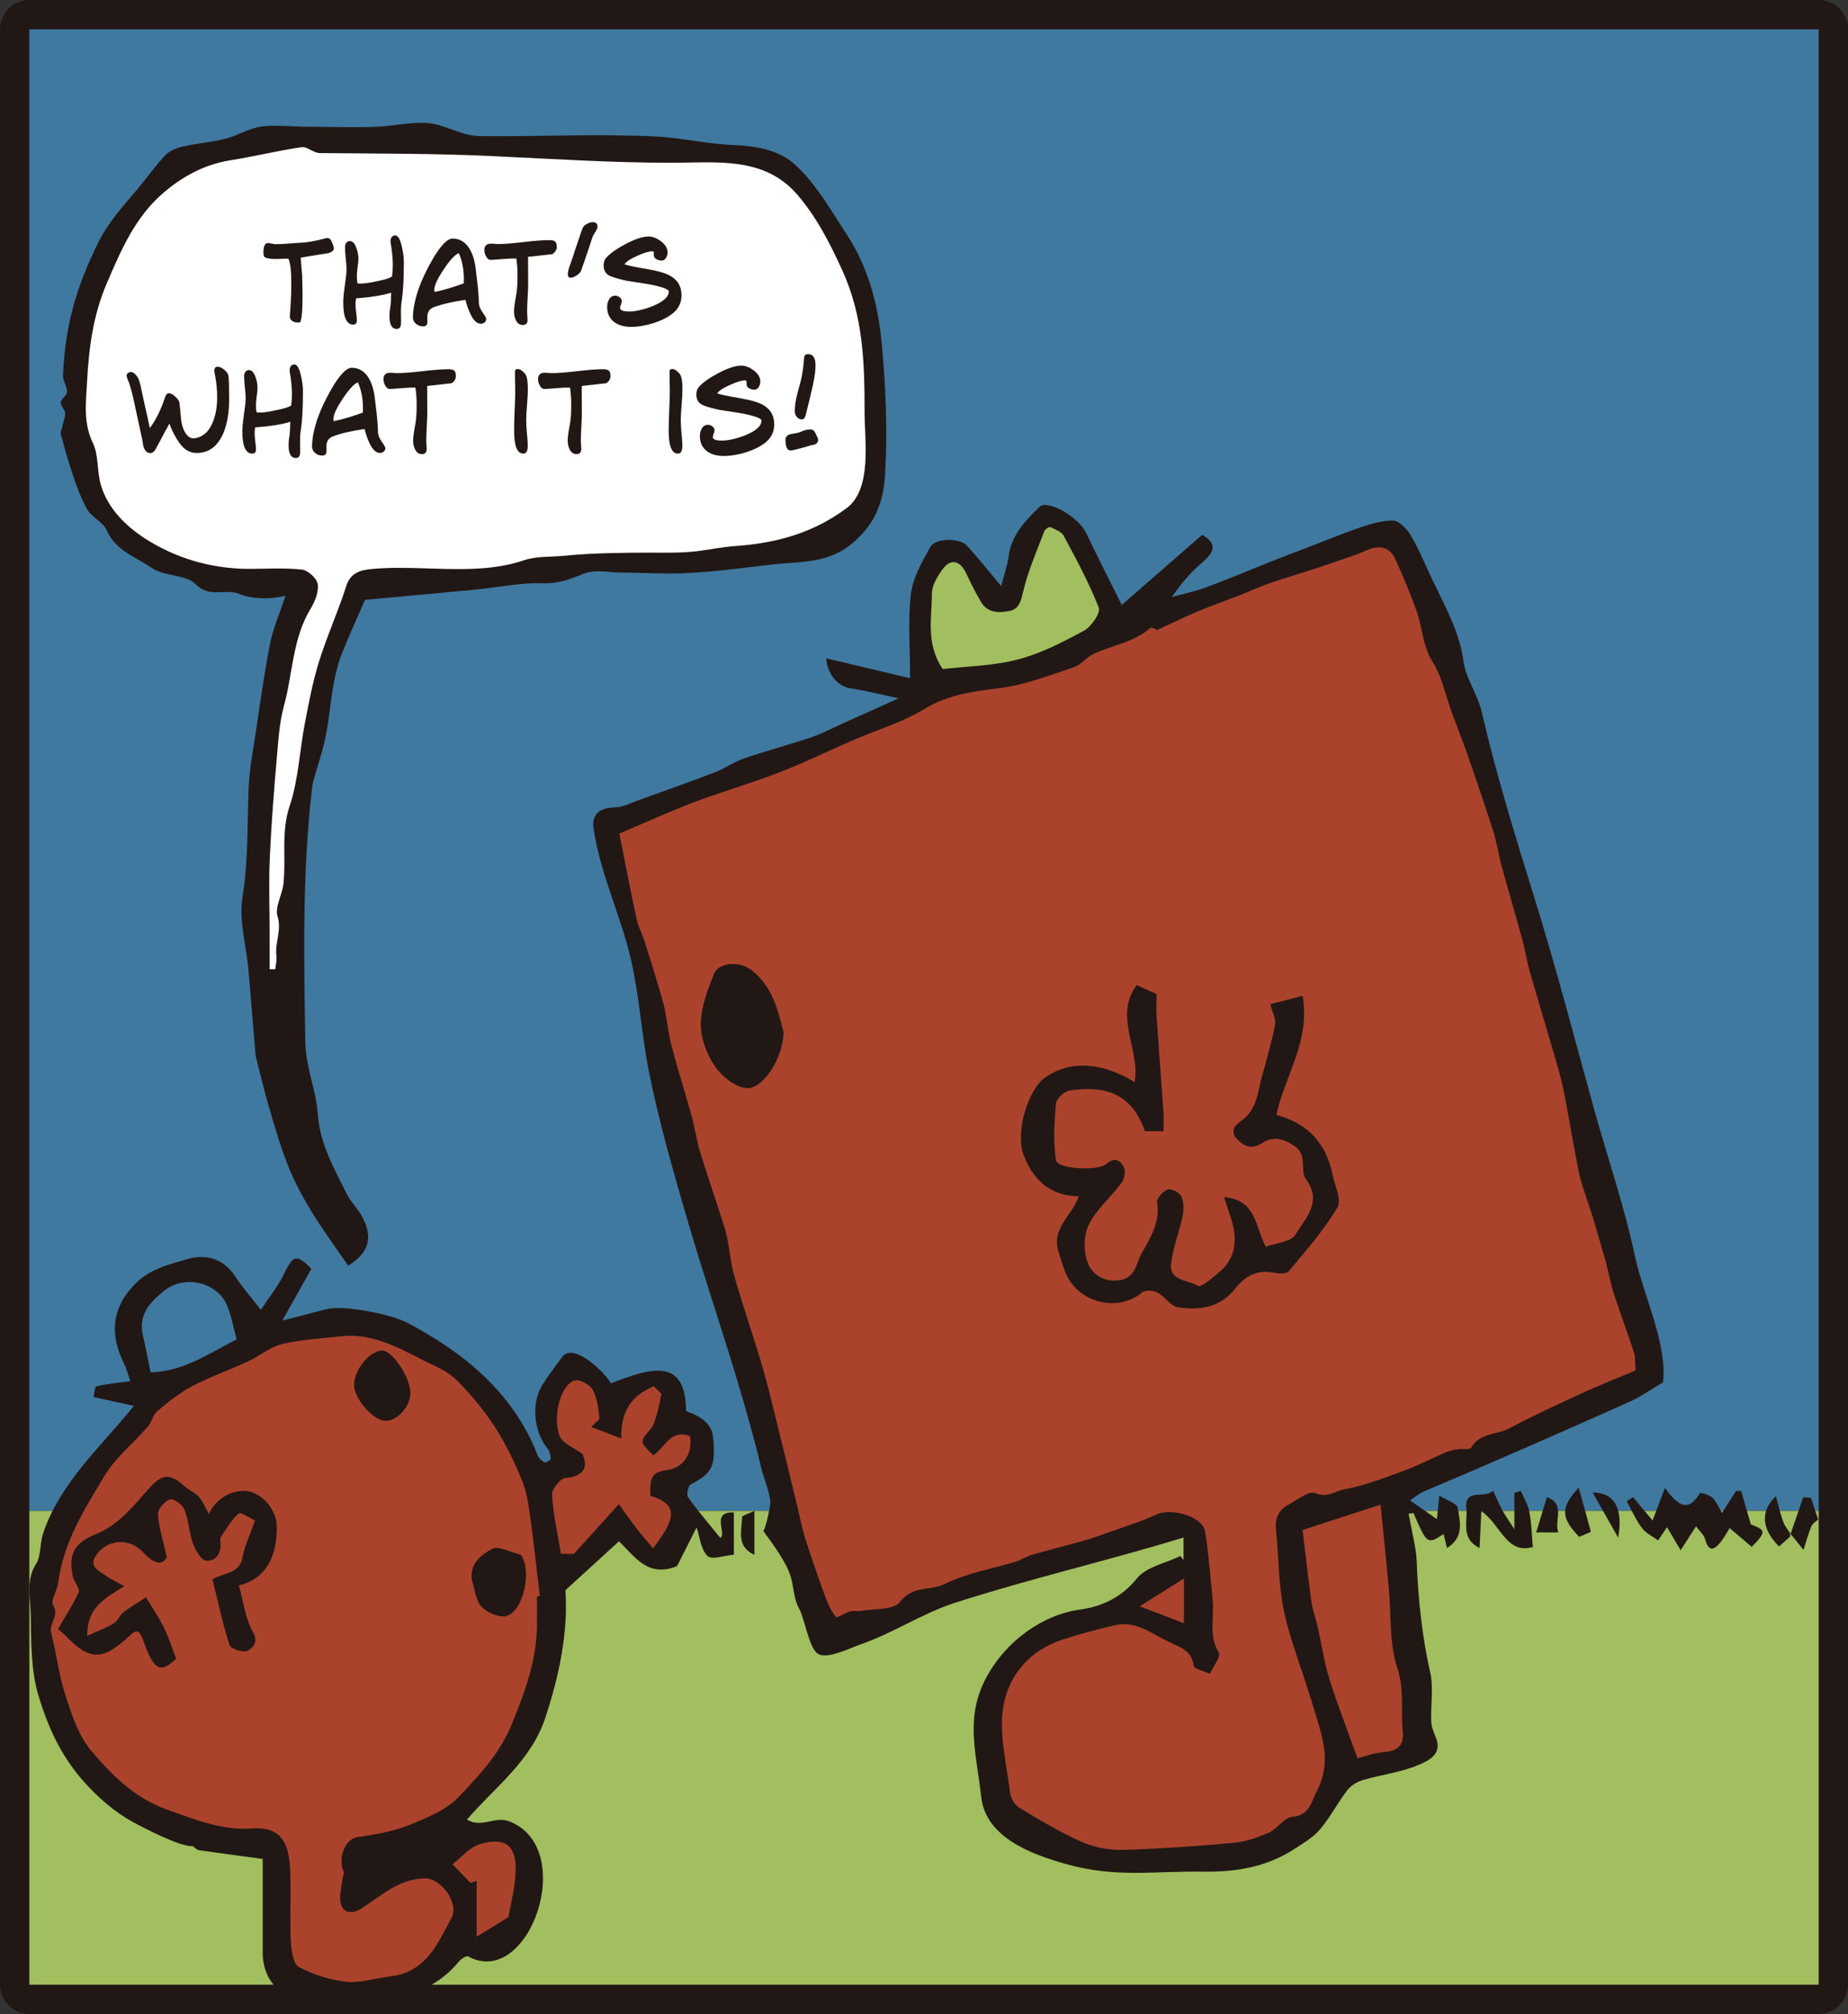
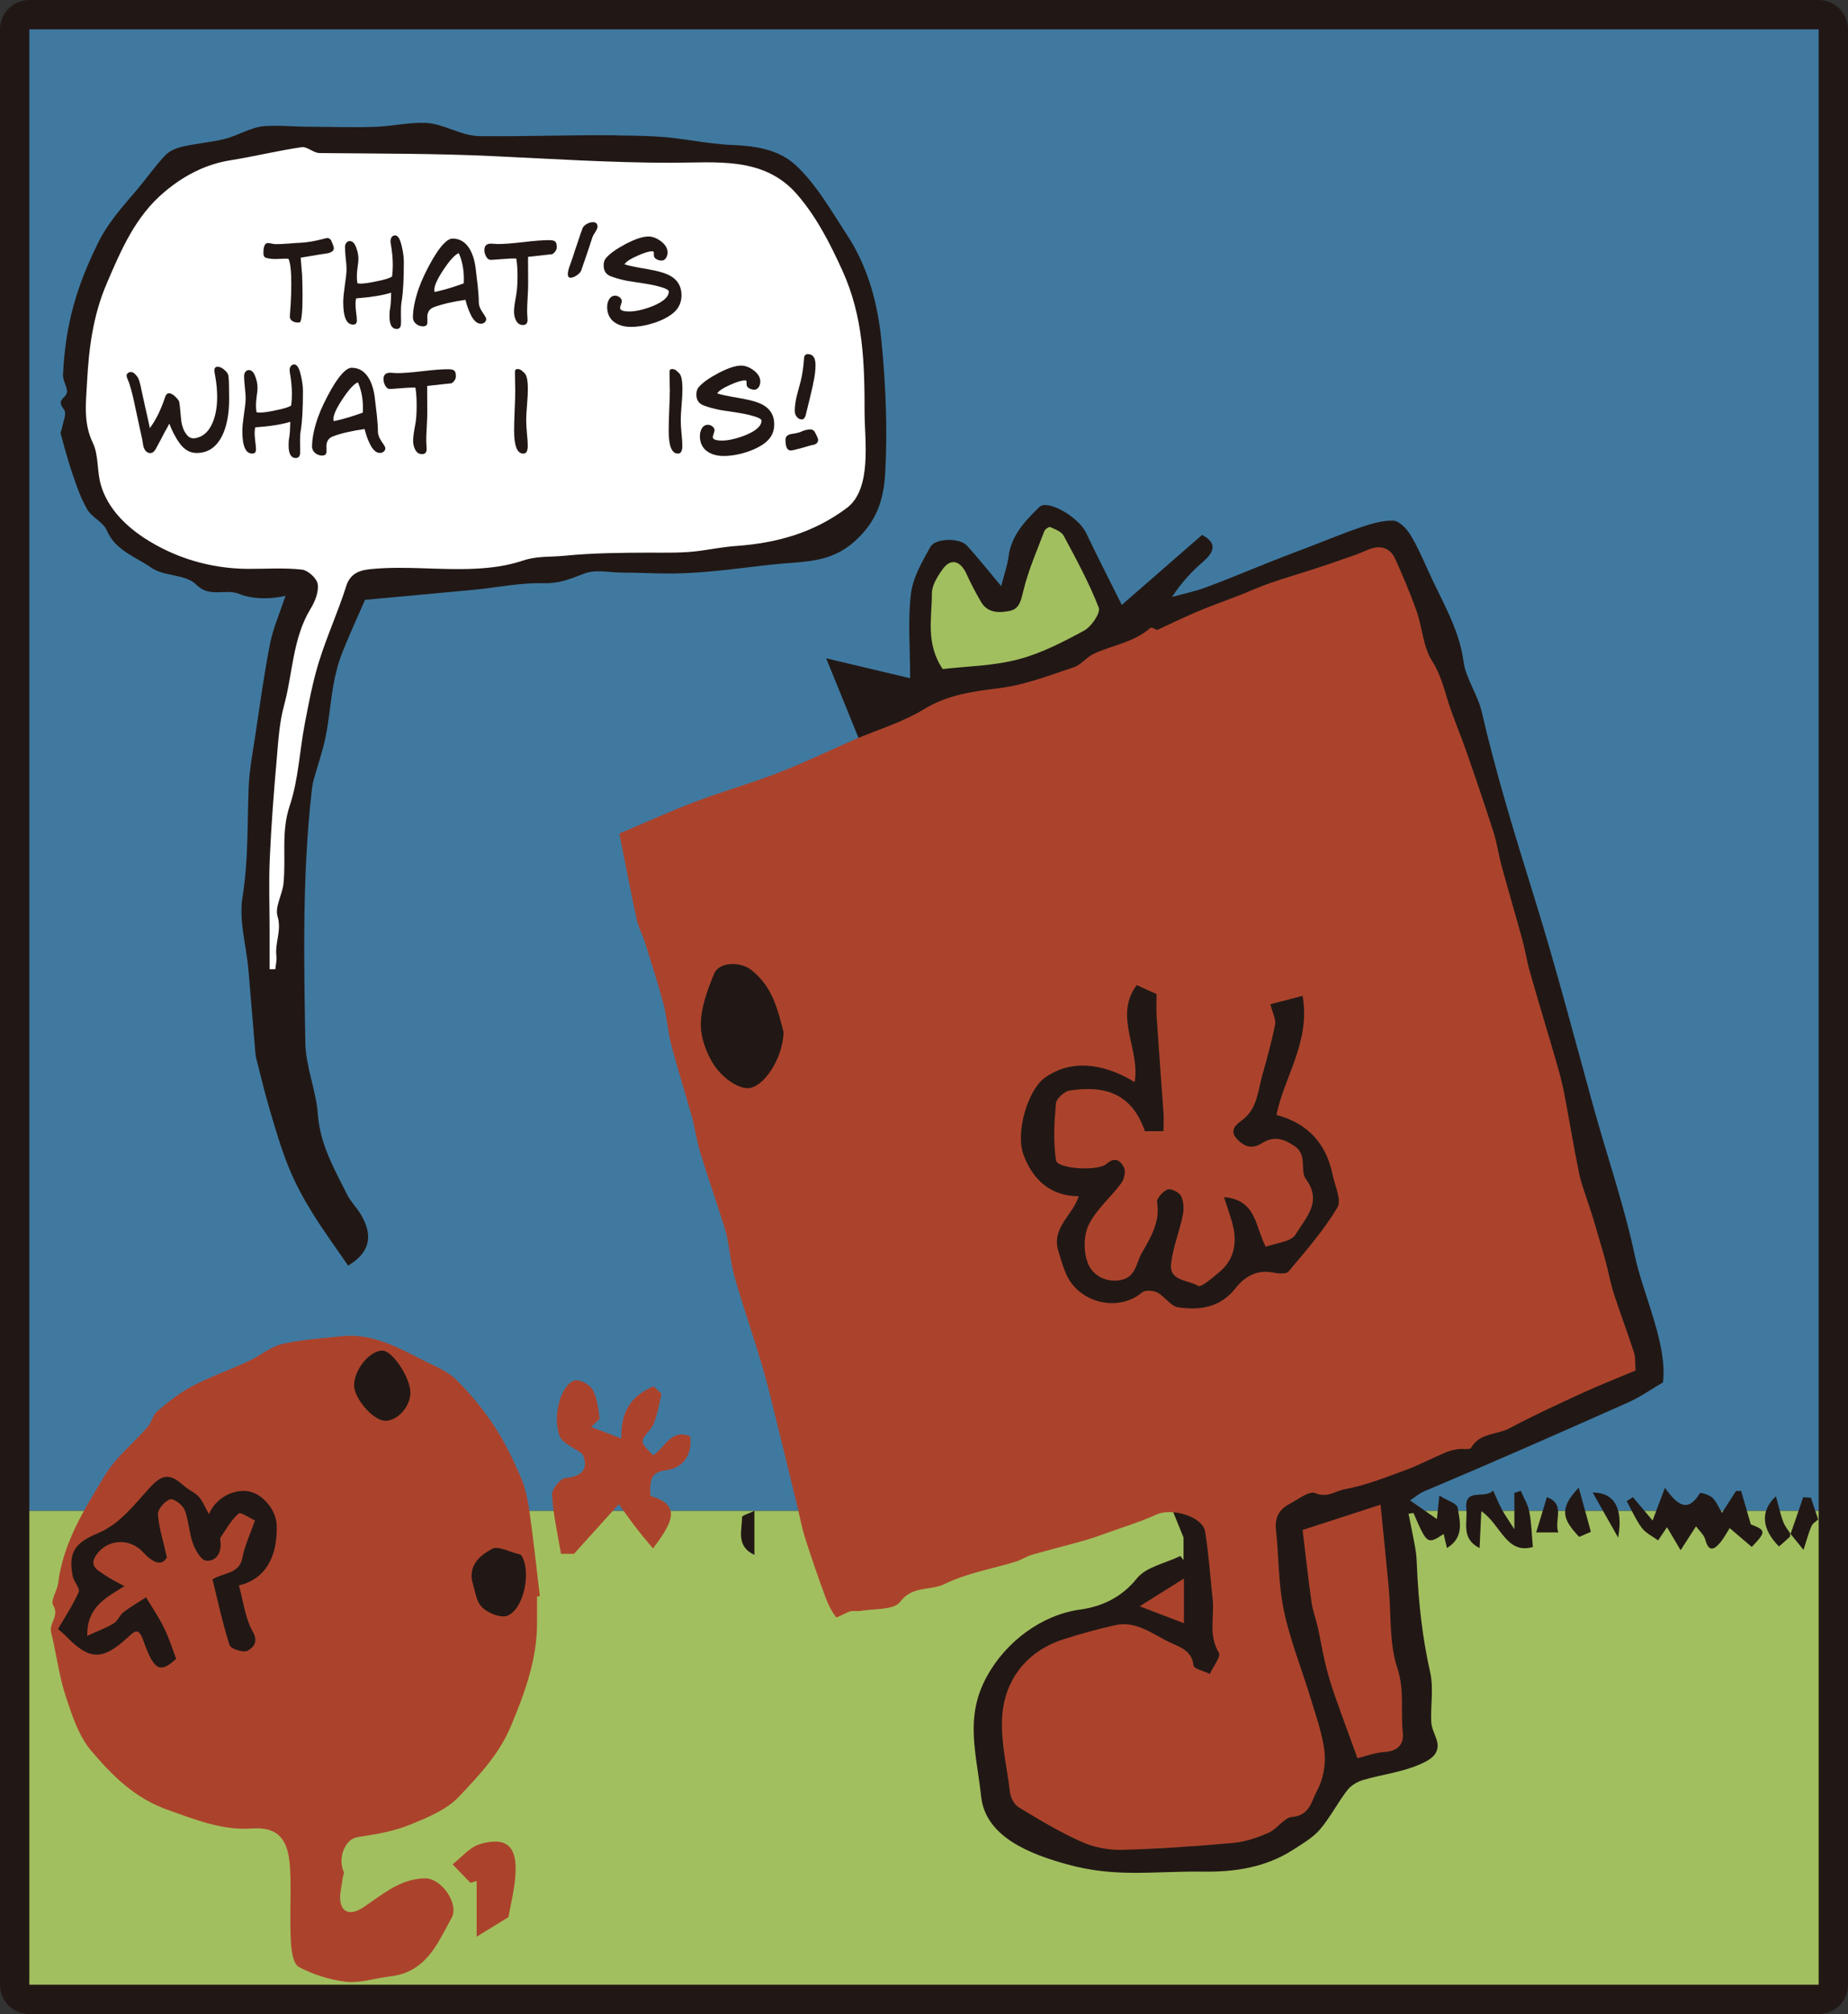
<svg xmlns="http://www.w3.org/2000/svg" id="_レイヤー_2" data-name="レイヤー 2" viewBox="0 0 178.97 195.01">
  <rect x="0" y="0" width="178.97" height="195.01" fill="#333333" stroke="none" />
  <defs>
    <style>
      .cls-1, .cls-2 {
        fill: #211815;
      }

      .cls-3, .cls-4 {
        fill: #4079a0;
      }

      .cls-5, .cls-6 {
        fill: #a2bf5f;
      }

      .cls-6, .cls-4, .cls-2, .cls-7, .cls-8 {
        fill-rule: evenodd;
      }

      .cls-7 {
        fill: #ab432c;
      }

      .cls-8 {
        fill: #fff;
      }
    </style>
  </defs>
  <g id="_レイヤー_1-2" data-name="レイヤー 1">
    <g>
      <path class="cls-1" d="m176.13,0H2.84C1.27,0,0,1.27,0,2.84v189.33c0,1.57,1.27,2.84,2.84,2.84h173.29c1.57,0,2.84-1.27,2.84-2.84V2.84c0-1.57-1.27-2.84-2.84-2.84h0Z" />
      <g>
        <rect class="cls-3" x="2.84" y="2.84" width="173.29" height="143.45" />
        <rect class="cls-5" x="2.84" y="146.29" width="173.29" height="45.88" />
      </g>
      <path class="cls-2" d="m160.04,147.24c.42-1.1.75-1.99,1.2-3.18,1.2,1.66,2.22,2.47,3.39.51.04-.08.9.16,1.2.44.39.37.61.93.94,1.47.49-.77.92-1.44,1.35-2.11.17,0,.33,0,.5-.01.3,1.03.6,2.06.94,3.24,1.47.56,1.5.72.09,2.18-.72-.61-1.44-1.22-2.14-1.82-.27.42-.55.97-.94,1.43-.62.74-1.12.83-1.42-.32-.13-.47-.58-.85-.9-1.28-.48.75-.91,1.41-1.49,2.31-.53-.9-.93-1.56-1.32-2.23-.28.41-.57.85-.86,1.28-.53-.39-1.19-.7-1.57-1.2-.59-.79-.99-1.73-1.47-2.6.2-.13.4-.26.6-.39.63.75,1.26,1.5,1.92,2.28Z" />
      <path class="cls-2" d="m144.6,144.32c.31.67.56,1.29.87,1.87.29.53.64,1.02,1.19,1.88v-3.52c.21-.06.41-.13.62-.2.29.68.7,1.33.83,2.04.21,1.07.23,2.18.34,3.4-2.58.75-3.12-2.21-4.99-3.47-.06,1.28-.11,2.36-.17,3.57-1.83-.91-1.15-2.48-1.28-3.79-.22-2.11,1.77-.9,2.6-1.78Z" />
      <path class="cls-2" d="m176.13,147.08c-.24.23-.58.41-.7.69-.29.68-.48,1.41-.77,2.3-.59-.74-.94-1.17-1.3-1.6l.05.05c.41-1.18.82-2.36,1.22-3.55.26.02.5.04.75.05.23.7.46,1.4.7,2.1l.05-.05Z" />
      <path class="cls-2" d="m152.89,144.04c.45,1.62.8,2.87,1.18,4.28-.24.1-.69.3-1.13.49-1.73-1.79-1.89-2.81-.05-4.77Z" />
      <path class="cls-2" d="m173.36,148.48c0,.11.03.27-.03.33-.34.32-.7.62-1.04.93-1.64-1.65-1.89-3.38-.3-4.87.26.95.43,1.73.7,2.46.15.43.47.8.72,1.2l-.05-.05Z" />
      <path class="cls-2" d="m154.24,144.51c2.08,0,2.99,1.51,2.47,4.37-.92-1.63-1.66-2.93-2.47-4.37Z" />
      <path class="cls-2" d="m149.81,144.96c1.86.69.66,2.27,1.11,3.42h-2.15c.31-1.04.61-2,1.04-3.42Z" />
      <path class="cls-2" d="m73.06,146.29v4.26c-1.82-.85-1.19-2.38-1.2-3.64,0-.18.67-.36,1.2-.62Z" />
-       <path class="cls-2" d="m6.55,143.87c-1,1.44-1.85,2.98-2.41,4.71-.23.71-.23,2.22-.59,2.75-1.09,1.62-.6,3.36-.57,5.02.05,2.63,0,5.38.75,7.85.9,2.98,2.17,5.83,4.4,8.32,1.27,1.43,2.94,2.92,4.73,3.89,1.09.6,4.53,2.38,5.72,2.34.21,0,.41.35.64.39,1.99.29,3.99.55,6.22.85v9.07c0,2.13,1.13,3.9,3.16,4.35,1.96.44,4.02.84,5.99.67,3.67-.3,7.29-1.06,9.86-4.16.21-.26.73-.58.89-.49,5.89,3.23,10.7-10.51,3.97-13.08-1.41-.54-2.68.7-4.09-.17,2.7-3.14,6.17-5.61,7.58-9.83,1.39-4.19,2.23-8.37,1.96-12.38,1.83-1.68,3.46-3.16,5.18-4.73,1.46,1.35,2.72,3.58,5.63,2.4.56-1.1,1.22-2.42,1.89-3.75.31.92.41,2.14,1.06,2.77.42.4,1.67-.05,2.55-.13v-4.09c-2.29-.1-.63,2.1-1.32,2.46-1.09-1.35-2.16-2.59-3.11-3.92-.17-.25,0-1.12.25-1.25,2.04-1.07,2.43-1.67,2.18-4.5-.14-1.52-1.36-2.14-2.63-2.6-.02-5.26-3.44-4.18-7.28-2.69-.38-.8-3.59-4.14-4.75-2.51-.65.91-1.31,1.74-1.88,2.65-1.11,1.79-.85,4.51.49,6.18.21.26.3.65.32,1,0,.11-.48.39-.6.33-.28-.14-.57-.41-.68-.7-1.42-3.68-3.82-6.66-6.84-9.09-1.76-1.41-3.71-2.62-5.7-3.69-1.6-.86-6.08-1.72-7.7-1.39-.77.16-1.52.39-2.27.58-.58.15-1.17.3-2.2.56.98-1.75,1.89-3.37,2.8-5.01-1.45-1.47-1.75-1.35-2.69.58-.56,1.15-1.39,2.17-2.2,3.39-.95-1.23-1.81-2.2-2.51-3.27-1.14-1.73-2.87-2.15-4.59-1.64-1.79.53-3.66.93-5.14,2.47-2.32,2.42-2.33,4.95-1.03,7.61.29.59.45,1.24.63,1.74-1.26.17-2.29.27-3.29.5-.16.04-.18.67-.27,1.04,1.46.32,2.8.61,3.91.85-2.09,2.6-4.51,4.97-6.39,7.7Z" />
      <path class="cls-7" d="m56.4,140.78c-.78-.6-2-1.05-2.24-1.82-.66-2.03.2-4.87,1.46-5.29.46-.16,1.48.38,1.77.88.45.78.53,1.79.67,2.72.03.19-.38.44-.81.9,1,.38,1.8.68,2.92,1.11-.07-2.77,1.11-4.21,3.14-5.05.31.3.62.59.75.72-.17.78-.28,1.43-.47,2.06-.14.48-.3,1.01-.61,1.38-1.03,1.21-1.06,1.19.28,2.52,1.14-.72,1.68-2.59,3.57-1.85.27,1.74-.67,3.08-2.3,3.29-1.33.17-1.65.69-1.54,2.49,2.96.87,2.25,2.45.25,5.09-.58-.7-1.15-1.36-1.68-2.06-.54-.69-1.04-1.42-1.63-2.23-1.48,1.64-2.85,3.16-4.34,4.81h-1.26c-.33-1.96-.76-3.83-.87-5.71-.03-.55.8-1.59,1.3-1.63,1.84-.16,2.21-1.09,1.64-2.34Z" />
      <path class="cls-7" d="m46.49,178.55c2.51-.72,3.56.17,3.44,2.77-.06,1.49-.46,2.97-.69,4.31-1.1.68-2.08,1.27-3.08,1.89v-5.4c-.2.06-.4.12-.6.19-.58-.6-1.15-1.2-1.73-1.8.87-.67,1.66-1.67,2.65-1.95Z" />
      <path class="cls-4" d="m15.87,125c1.9-1.57,5.09-.92,6.09,1.33.46,1.05.64,2.22.96,3.35-2.82,1.45-5.17,3.1-8.33,3.2-.26-1.27-.49-2.45-.76-3.63-.45-1.97.7-3.14,2.04-4.25Z" />
      <path class="cls-7" d="m14.28,138.2c.4-.46.52-1.2.97-1.58,1.06-.89,2.17-1.78,3.39-2.42,1.74-.91,3.61-1.56,5.4-2.39,1.11-.51,2.11-1.39,3.27-1.67,1.84-.44,3.76-.53,5.65-.75,3.04-.36,5.58,1.08,8.13,2.37,1.06.54,2.24.99,3.06,1.8,1.38,1.36,2.65,2.89,3.72,4.52,1.03,1.57,1.86,3.31,2.6,5.04.46,1.07.67,2.26.83,3.41.38,2.67.66,5.34.98,8.01-.09.01-.18.02-.27.04,0,.79,0,1.59,0,2.38.04,3.59-1.13,6.81-2.5,10.1-1.16,2.81-3.11,4.82-5.04,6.88-1.21,1.28-2.91,1.97-4.64,2.69-1.77.73-3.42.97-5.21,1.25-1.29.21-1.9,2.13-1.34,3.34.08.18-.09.46-.11.7-.08.76-.33,1.55-.19,2.27.22,1.13,1.16,1.18,2.17.51,1.85-1.23,3.58-2.79,6-2.83,1.61-.02,3.34,2.47,2.58,3.84-1.18,2.11-2.11,4.5-4.7,5.39-.5.17-1.03.24-1.57.31-1.32.19-2.69.62-3.98.47-1.56-.19-3.16-.69-4.54-1.43-.55-.3-.73-1.6-.77-2.47-.11-2.03,0-4.08-.04-6.13-.02-.9-.06-1.83-.3-2.69-.48-1.68-1.62-2.24-3.42-2.12-2.87.21-5.46-.84-8.17-1.8-3.23-1.15-5.37-3.33-7.38-5.69-1.23-1.43-1.88-3.44-2.49-5.29-.66-2-.9-4.13-1.42-6.19-.23-.91.84-1.61.19-2.66-.27-.43.4-1.39.49-2.12.49-3.9,2.5-7.09,4.48-10.37,1.15-1.9,2.8-3.14,4.16-4.74Z" />
      <path class="cls-2" d="m16.14,150.82c-.48.84-1.31.53-2.28-.52-1.32-1.43-3.47-1.29-4.55.28-.76,1.11.26,1.51.93,1.98.49.35,1.05.61,1.81,1.02-1.82,1.14-3.64,2.01-3.6,4.81,1.03-.48,1.85-.77,2.57-1.21.39-.24.57-.79.94-1.08.69-.53,1.45-.96,2.18-1.44.58.96,1.22,1.89,1.72,2.9.48.96.8,1.99,1.2,3.05-1.51,1.41-2.13,1.21-3.17-1.73-.49-1.38-.84-.95-1.53-.32-2.48,2.26-3.72,2.21-6.05-.22-.19-.19-.4-.36-.69-.61.67-1.17,1.45-2.33,2-3.58.15-.37-.48-1-.58-1.54-.42-2.18.12-3.2,2.36-4.12,2.25-.93,3.6-2.81,5.15-4.5,1.25-1.36,2.01-1.26,3.27-.12.44.4,1.05.62,1.44,1.06.39.44.61,1.03.98,1.68.64-1.59,2.44-2.51,3.94-2.19,1.34.3,2.58,1.84,2.62,3.28.08,3.1-1.13,5.21-3.66,5.81.42,1.52.6,3.17,1.35,4.49.62,1.09-.1,1.61-.54,1.84-.41.2-1.6-.19-1.72-.55-.67-2.11-1.14-4.28-1.65-6.37,1.13-.7,2.6-.49,2.9-2.11.21-1.14.74-2.23,1.21-3.59-.48-.22-1.38-.85-1.58-.67-.72.62-1.2,1.51-1.74,2.31-.08.12-.03.33-.01.51.08,1.04-.47,1.84-1.41,1.74-.49-.06-1.04-1.03-1.28-1.7-.37-1.04-.39-2.21-.8-3.23-.19-.48-1.06-1.11-1.39-1.01-.52.17-1.2.95-1.18,1.43.06,1.24.48,2.46.87,4.22Z" />
      <path class="cls-2" d="m45.7,152.99c-.24-1.64.96-2.47,1.95-3.02.58-.32,1.67.29,2.53.49.1.02.25.06.3.13,1,1.49.29,5.2-1.34,5.85-.65.26-1.92-.26-2.48-.84-.59-.61-.67-1.72-.97-2.62Z" />
      <path class="cls-2" d="m39.74,134.88c0,1.32-1.27,2.72-2.44,2.69-1.16-.02-3.02-2.17-3.01-3.46.01-1.49,1.5-3.32,2.72-3.34.99-.02,2.74,2.62,2.74,4.12Z" />
-       <path class="cls-2" d="m80.01,63.74c2.74.65,5.27,1.25,8.13,1.93,0-3-.23-5.61.08-8.17.19-1.57,1.08-3.11,1.88-4.54.48-.87,2.82-.9,3.52-.15,1.06,1.14,2.02,2.37,3.34,3.94.28-1.12.6-1.97.71-2.84.26-2.08,1.63-3.5,3-4.83.76-.74,3.75.92,4.52,2.53,1.11,2.33,2.29,4.63,3.45,6.96,2.71-2.36,5.24-4.57,7.78-6.78,1.5.82,1.19,1.65.04,2.65-1.09.93-2.05,2-2.96,3.36,1.08-.3,2.19-.52,3.24-.91,2.09-.77,4.14-1.64,6.2-2.46,1.31-.52,2.63-1.02,3.95-1.52,1.64-.63,3.27-1.31,4.93-1.87,1-.33,2.07-.66,3.1-.63.55.01,1.23.7,1.59,1.25.68,1.08,1.2,2.27,1.73,3.44,1.28,2.88,3.08,5.75,3.49,8.92.21,1.63,1.39,3.27,1.76,4.87,1.4,6.05,3.23,11.99,5.07,17.91,2.11,6.76,3.89,13.62,5.78,20.45,1.27,4.59,2.99,9.6,4,14.39.77,3.64,3.17,8.54,2.71,12.21-1.11.65-2.18,1.41-3.35,1.93-6.58,2.93-13.13,5.82-19.78,8.62-.51.21-.94.61-1.36.88.91.64,1.7,1.18,2.6,1.81.07-.65.12-1.24.23-2.28.74.47,1.71.75,1.78,1.18.22,1.32.66,2.86-1.04,3.9-.12-.52-.22-.93-.32-1.36-1.58,1.03-1.61,1.01-2.92-2.03-.16.02-.32.04-.48.06.22,1.12.46,2.25.66,3.38.1.55.13,1.11.15,1.67.15,3.48.52,6.92,1.29,10.33.34,1.51.03,3.17.1,4.76.02.54.28,1.09.48,1.63.6,1.57-.85,2.18-1.62,2.52-1.72.75-3.66.97-5.47,1.5-.57.17-1.18.54-1.53,1-.94,1.22-1.65,2.63-2.64,3.79-.69.8-1.68,1.37-2.59,1.96-2.67,1.71-5.62,2.17-8.76,2.12-4.87-.06-8.44.62-13.26-.74-3.3-.93-7.76-2.54-8.2-6.52-.45-4.21-1.64-7.67.57-11.67,1.84-3.34,5.28-5.92,8.99-6.44,2.05-.28,4.01-1.13,5.52-3.02.9-1.12,2.78-1.47,4.21-2.17.11.13.21.27.31.4v-2.19c-7.3,2.24-14.8,3.96-22.13,6.32-3.17,1.02-6.01,2.95-9.18,4.04-.98.34-3.16,1.44-4.07.92-.9-.52-1.29-3.41-1.86-4.42-.53-.93-.5-2.16-.85-3.22-.24-.72-.64-1.39-1.04-2.03-.52-.83-1.11-1.61-1.6-2.29.18.26.73-2.44.72-2.68-.04-1.01-.66-2.4-.9-3.42-.65-2.73-1.42-5.44-2.22-8.13-1.61-5.39-3.43-10.72-5-16.12-1.36-4.66-2.74-9.48-3.68-14.25-.78-4.02-.95-8.16-2.07-12.11-1.08-3.82-2.62-7.18-3.25-11.19-.23-1.43.55-2.07,2.02-2.11.76-.02,1.51-.4,2.25-.67,2.5-.9,4.99-1.78,7.47-2.73.96-.37,1.83-1,2.81-1.34,2.17-.74,4.39-1.33,6.56-2.06,1.08-.37,2.09-.92,3.14-1.39,1.66-.74,3.31-1.49,5.3-2.38-1.74-.36-3.19-.74-4.67-.96-1.15-.17-2.26-1.29-2.36-2.96Z" />
+       <path class="cls-2" d="m80.01,63.74c2.74.65,5.27,1.25,8.13,1.93,0-3-.23-5.61.08-8.17.19-1.57,1.08-3.11,1.88-4.54.48-.87,2.82-.9,3.52-.15,1.06,1.14,2.02,2.37,3.34,3.94.28-1.12.6-1.97.71-2.84.26-2.08,1.63-3.5,3-4.83.76-.74,3.75.92,4.52,2.53,1.11,2.33,2.29,4.63,3.45,6.96,2.71-2.36,5.24-4.57,7.78-6.78,1.5.82,1.19,1.65.04,2.65-1.09.93-2.05,2-2.96,3.36,1.08-.3,2.19-.52,3.24-.91,2.09-.77,4.14-1.64,6.2-2.46,1.31-.52,2.63-1.02,3.95-1.52,1.64-.63,3.27-1.31,4.93-1.87,1-.33,2.07-.66,3.1-.63.55.01,1.23.7,1.59,1.25.68,1.08,1.2,2.27,1.73,3.44,1.28,2.88,3.08,5.75,3.49,8.92.21,1.63,1.39,3.27,1.76,4.87,1.4,6.05,3.23,11.99,5.07,17.91,2.11,6.76,3.89,13.62,5.78,20.45,1.27,4.59,2.99,9.6,4,14.39.77,3.64,3.17,8.54,2.71,12.21-1.11.65-2.18,1.41-3.35,1.93-6.58,2.93-13.13,5.82-19.78,8.62-.51.21-.94.61-1.36.88.91.64,1.7,1.18,2.6,1.81.07-.65.12-1.24.23-2.28.74.47,1.71.75,1.78,1.18.22,1.32.66,2.86-1.04,3.9-.12-.52-.22-.93-.32-1.36-1.58,1.03-1.61,1.01-2.92-2.03-.16.02-.32.04-.48.06.22,1.12.46,2.25.66,3.38.1.55.13,1.11.15,1.67.15,3.48.52,6.92,1.29,10.33.34,1.51.03,3.17.1,4.76.02.54.28,1.09.48,1.63.6,1.57-.85,2.18-1.62,2.52-1.72.75-3.66.97-5.47,1.5-.57.17-1.18.54-1.53,1-.94,1.22-1.65,2.63-2.64,3.79-.69.8-1.68,1.37-2.59,1.96-2.67,1.71-5.62,2.17-8.76,2.12-4.87-.06-8.44.62-13.26-.74-3.3-.93-7.76-2.54-8.2-6.52-.45-4.21-1.64-7.67.57-11.67,1.84-3.34,5.28-5.92,8.99-6.44,2.05-.28,4.01-1.13,5.52-3.02.9-1.12,2.78-1.47,4.21-2.17.11.13.21.27.31.4v-2.19Z" />
      <path class="cls-7" d="m158.4,132.69c-.06-.74,0-1.27-.16-1.74-.6-1.88-1.31-3.72-1.92-5.6-.36-1.12-.56-2.27-.87-3.4-.38-1.35-.78-2.69-1.18-4.04-.16-.55-.36-1.07-.53-1.61-.29-.91-.63-1.81-.82-2.73-.51-2.52-.93-5.05-1.41-7.58-.19-.99-.44-1.96-.72-2.93-.87-3.01-1.79-6.02-2.65-9.04-.29-1.02-.44-2.08-.73-3.1-.65-2.38-1.35-4.74-2-7.12-.29-1.08-.44-2.2-.78-3.26-.84-2.63-1.73-5.23-2.64-7.84-.55-1.57-1.21-3.1-1.72-4.68-.44-1.39-.76-2.74-1.59-4.04-.86-1.35-.93-3.2-1.48-4.78-.6-1.71-1.32-3.39-2.06-5.04-.51-1.14-1.44-1.41-2.59-.96-.43.17-.84.37-1.28.52-1.27.45-2.54.89-3.82,1.31-1.49.49-3,.92-4.49,1.44-.97.33-1.91.77-2.87,1.15-1.36.53-2.74,1.01-4.09,1.58-1.27.53-2.5,1.14-3.94,1.8-.03,0-.53-.32-.67-.19-1.58,1.39-3.65,1.65-5.46,2.49-.69.32-1.22,1.06-1.92,1.3-2.33.77-4.68,1.7-7.1,2.01-2.62.34-5.08.62-7.43,2.06-2.06,1.26-4.46,1.97-6.71,2.93-2.46,1.07-4.88,2.25-7.38,3.22-2.67,1.03-5.44,1.82-8.12,2.83-2.37.9-4.68,1.95-7.29,3.06.54,2.7,1.07,5.49,1.67,8.27.16.75.55,1.46.79,2.21.62,1.99,1.27,3.97,1.81,5.99.34,1.29.42,2.66.75,3.95.61,2.33,1.34,4.62,1.99,6.95.31,1.13.47,2.3.8,3.42.6,1.99,1.29,3.96,1.92,5.94.24.75.51,1.49.68,2.25.28,1.32.38,2.67.75,3.95.82,2.86,1.8,5.67,2.65,8.53.51,1.71.92,3.46,1.35,5.19.7,2.82,1.39,5.64,2.07,8.47.25,1.03.44,2.08.76,3.09.62,1.93,1.28,3.85,1.98,5.75.25.68.58,1.35,1.02,1.91.08.1.87-.41,1.34-.55.31-.09.68,0,1.02-.05,1.32-.24,3.23-.07,3.83-.87,1.21-1.62,2.96-1.06,4.35-1.75,2.13-1.05,4.57-1.45,6.87-2.16.54-.17,1.03-.51,1.57-.66,1.66-.48,3.35-.9,5.02-1.37.7-.2,1.39-.44,2.08-.69,1.66-.6,3.36-1.11,4.96-1.84,1.48-.68,4.47.2,4.7,1.66.35,2.16.49,4.34.73,6.52.19,1.72-.44,3.5.6,5.2.23.37-.56,1.35-.87,2.05-.55-.26-1.54-.48-1.58-.8-.16-1.43-1.25-1.76-2.24-2.22-1.71-.79-3.28-2.16-5.36-1.69-1.69.38-3.37.84-5.02,1.37-3.25,1.04-5.34,3.5-5.82,6.62-.41,2.63.34,5.45.66,8.18.06.52.41,1.19.83,1.45,1.97,1.2,3.97,2.4,6.07,3.34,1.19.54,2.61.82,3.92.79,3.6-.09,7.2-.35,10.78-.67,1.18-.1,2.37-.51,3.46-.99.83-.36,1.49-1.47,2.27-1.53,1.71-.12,1.88-1.58,2.39-2.5.59-1.07.87-2.5.75-3.72-.18-1.76-.82-3.48-1.33-5.2-.86-2.85-2-5.64-2.61-8.53-.54-2.56-.49-5.24-.77-7.87-.12-1.14.3-1.93,1.24-2.44.85-.45,1.98-1.35,2.57-1.09,1.15.5,1.96-.21,2.82-.37,2.03-.37,3.98-1.15,5.94-1.87,1.3-.48,2.54-1.14,3.81-1.68.38-.17.8-.26,1.21-.33.44-.08,1.18.08,1.3-.13.84-1.48,2.5-1.25,3.71-1.89,2.28-1.22,4.63-2.3,6.98-3.38,1.69-.78,3.42-1.46,5.24-2.22Z" />
      <path class="cls-7" d="m131.47,170.24c.73-.18,1.61-.52,2.53-.59,1.29-.09,1.99-.64,1.85-1.94-.21-2.06.18-4.08-.53-6.22-.79-2.38-.58-5.1-.82-7.67-.25-2.67-.52-5.34-.8-8.13-2.48.81-4.86,1.58-7.55,2.45.28,2.27.53,4.65.87,7.02.12.83.43,1.62.61,2.43.26,1.2.46,2.42.75,3.61.24.98.53,1.94.86,2.89.69,1.97,1.42,3.92,2.22,6.14Z" />
      <path class="cls-6" d="m91.31,64.78c2.32-.27,4.88-.3,7.28-.93,2.23-.58,4.35-1.68,6.4-2.79.71-.39,1.61-1.71,1.42-2.22-.93-2.4-2.18-4.69-3.4-6.97-.22-.4-.82-.62-1.29-.83-.12-.06-.51.2-.58.39-.72,1.89-1.54,3.76-2.02,5.72-.23.91-.35,1.78-1.29,1.99-1.01.22-2.16.25-2.81-.84-.53-.89-1-1.82-1.43-2.75-.59-1.27-1.51-1.52-2.29-.45-.5.69-1.05,1.57-1.05,2.36,0,2.38-.62,4.88,1.06,7.34Z" />
      <path class="cls-7" d="m114.66,157.17v-4.33c-1.57.99-2.85,1.79-4.29,2.69,1.64.62,2.88,1.1,4.29,1.64Z" />
      <path class="cls-2" d="m109.88,104.79c.58-3.15-2.06-6.41.21-9.41.7.32,1.26.58,1.92.87,0,.67-.04,1.4,0,2.13.21,3.14.45,6.28.67,9.41.04.55,0,1.11,0,1.74h-1.8c-1.28-3.68-3.89-4.46-7.29-3.94-.51.08-1.29.79-1.33,1.26-.16,1.83-.27,3.71.01,5.51.13.8,3.99,1.09,4.89.33.87-.75,1.38-.26,1.69.35.19.38.03,1.13-.25,1.51-1.03,1.39-2.44,2.55-3.17,4.06-.51,1.05-.5,2.67-.05,3.76.37.91,1.43,1.77,2.92,1.61,1.7-.18,1.72-1.67,2.24-2.59.84-1.49,1.84-3.03,1.52-4.97-.07-.37.57-1.08,1.02-1.25.33-.12,1.12.27,1.3.64.26.52.29,1.25.17,1.84-.32,1.59-.96,3.13-1.14,4.73-.18,1.68,1.67,1.54,2.61,2.12.31.19,1.44-.81,2.1-1.36,1.33-1.12,1.67-2.63,1.33-4.27-.21-.96-.58-1.89-.91-2.96,3.14.27,3,2.8,4.04,4.81.97-.37,2.47-.47,2.9-1.2.91-1.55,2.63-3.13,1-5.34-.64-.87.21-2.35-1.15-3.24-1.11-.74-2.04-.93-3.1-.26-.98.62-1.72.36-2.43-.39-.86-.9.05-1.49.53-1.86,1.43-1.09,1.47-2.72,1.89-4.21.46-1.66.93-3.33,1.27-5.02.1-.48-.23-1.05-.46-1.97.89-.23,1.93-.49,3.12-.81.79,4.42-1.78,7.82-2.53,11.53,3.04.82,4.81,2.76,5.43,5.77.22,1.08.9,2.48.47,3.2-1.33,2.22-3.06,4.2-4.73,6.19-.23.27-.99.21-1.47.11-1.6-.32-2.78.38-3.69,1.54-1.46,1.86-3.46,2.13-5.54,1.82-.72-.11-1.28-1.05-2.01-1.43-.4-.21-1.18-.26-1.47-.01-2.37,2-6.3.99-7.45-1.99-.26-.67-.48-1.37-.68-2.07-.64-2.21,1.4-3.41,1.99-5.25-2.77-.02-4.45-1.63-5.33-3.97-.85-2.24.43-6.35,2.04-7.5,2.38-1.71,5.46-1.57,8.73.43Z" />
      <path class="cls-2" d="m75.88,99.9c0,2.5-2,5.62-3.6,5.46-1.11-.11-2.4-1.16-3.08-2.16-.78-1.16-1.35-2.72-1.33-4.09.03-1.61.65-3.28,1.28-4.81.48-1.19,2.53-1.22,3.6-.39,2.15,1.66,2.61,4.08,3.13,6Z" />
      <g>
        <path class="cls-2" d="m59.72,13.11c1.24.01,2.49.04,3.73.1,2.52.12,4.97.73,7.5.83,2.1.08,4.36.4,5.99,1.85,2.05,1.83,3.56,4.53,5.05,6.79,2.09,3.19,3.03,6.71,3.39,10.48.4,4.21.58,8.35.35,12.59-.15,2.77-.89,4.82-2.99,6.69-2.45,2.17-5.03,1.89-8.16,2.24-3.3.37-6.43.85-9.79.85-1.55,0-3.07-.09-4.62-.09-1.21,0-2.49-.34-3.66.12-1.34.53-2.41.96-3.95.91-2.17-.06-4.35.41-6.52.62-3.63.35-7.26.67-10.69.99-.74,1.71-1.55,3.45-2.25,5.23-.38.98-.63,2.03-.82,3.07-.29,1.65-.41,3.33-.75,4.98-.29,1.43-.79,2.81-1.17,4.21-.09.32-.13.66-.17.99-.92,8.12-.76,16.27-.62,24.41.04,2.31,1.04,4.59,1.21,6.91.21,2.92,1.6,5.31,2.84,7.79.34.69.93,1.25,1.32,1.91,1.1,1.86,1.1,3.55-1.22,4.97-1.12-1.63-2.36-3.32-3.47-5.11-.87-1.41-1.67-2.88-2.29-4.41-.74-1.82-1.29-3.73-1.85-5.62-.48-1.61-.86-3.25-1.28-4.88-.05-.16-.08-.33-.09-.5-.24-2.74-.45-5.48-.69-8.22-.21-2.31-.93-4.7-.57-6.92.58-3.55.46-7.08.6-10.63.07-1.73.4-3.44.66-5.16.44-2.93.84-5.87,1.41-8.77.29-1.48.91-2.88,1.5-4.64-1.69.39-3.35.28-4.45-.17-1.39-.58-2.88.43-4.23-.94-.98-.99-3.1-.75-4.33-1.62-1.5-1.05-3.46-1.64-4.3-3.61-.34-.79-1.43-1.24-1.88-2.01-.62-1.05-1.03-2.25-1.43-3.42-.44-1.28-.79-2.59-1.15-3.9-.04-.18.09-.4.13-.61.1-.58.45-1.31.22-1.69-.36-.57-.57-.77.03-1.33.6-.57-.19-1.32-.16-2.09.23-4.9,1.3-8.52,3.39-12.77,1-2.03,2.41-3.55,3.79-5.18.92-1.09,1.73-2.26,2.71-3.3.4-.43,1.07-.71,1.66-.85,1.36-.31,2.77-.42,4.12-.75,1.25-.31,2.47-1.11,3.76-1.23,1.37-.12,2.92.05,4.31.05,2.22,0,4.47.1,6.69,0,1.56-.07,3.13-.44,4.7-.37,1.82.08,3.34,1.26,5.26,1.28,4.4.05,8.82-.13,13.22-.08Z" />
        <path class="cls-8" d="m26.1,93.85c.18,0,.37,0,.56,0,.04-.42.16-.86.11-1.27-.17-1.28.53-2.47.11-3.85-.28-.91.45-2.08.57-3.15.27-2.51-.25-5.02.61-7.57.84-2.51.95-5.27,1.45-7.9.39-2.03.77-4.07,1.38-6.04.77-2.48,1.86-4.85,2.64-7.32.43-1.38,1.53-1.57,2.52-1.66,3.28-.3,6.57.13,9.85-.02,1.63-.07,3.23-.28,4.77-.8,1.34-.45,2.6-.32,4.02-.46,2.68-.27,5.47-.29,8.15-.3,1.68,0,3.32.05,4.98-.18,1.12-.16,2.28-.38,3.42-.46,4-.29,7.5-1.26,10.74-3.66,2.51-1.86,1.75-6.6,1.75-9.27,0-4.84-.12-9.3-2.17-13.79-1.19-2.61-2.5-5.18-4.38-7.34-3.21-3.69-7.8-3.05-12.19-3.05-5.8,0-11.6-.38-17.4-.65-5.55-.26-11.09-.23-16.65-.29-.58-.01-1.2-.65-1.73-.57-2.31.34-4.59.9-6.9,1.27-2.46.39-4.57,1.53-6.4,3.08-2.79,2.34-4.18,5.59-5.59,8.89-1.32,3.09-1.72,6.28-1.89,9.52-.1,1.94-.38,3.92.56,5.87.58,1.2.39,2.75.78,4.08.67,2.3,2.46,4,4.26,5.17,2.92,1.89,6.34,2.92,9.93,2.95,1.76.01,3.53-.12,5.27.07.59.06,1.46.85,1.54,1.41.11.75-.26,1.68-.69,2.38-1.76,2.9-1.72,6.27-2.58,9.4-.45,1.66-.55,3.42-.7,5.15-.28,3.19-.53,6.38-.67,9.58-.11,2.32-.02,4.66-.02,6.99v3.8Z" />
      </g>
      <g>
        <path class="cls-1" d="m31.82,24.51l-.79.12-1.91.32.14,1.71c.02.68.04,1.32.04,1.93,0,1.5-.08,2.37-.24,2.62-.08.01-.15.02-.24.02-.37,0-.75-.21-.75-.56,0-.04.02-.44.08-1.22.04-.7.06-1.36.06-1.99,0-1.26-.1-2.06-.28-2.41h-.13c-.13-.01-.32,0-.56.01-.26.01-.45.02-.56.02-.41,0-.73-.05-.96-.13-.14-.06-.21-.2-.21-.45,0-.65.14-.97.44-.97.18,0,.55.11.7.11.32,0,.72-.01,1.21-.05.68-.06,1.08-.08,1.18-.08.76-.04,1.54-.18,2.35-.4.13-.04.24-.06.32-.06.17,0,.3.1.38.27.15.34.24.59.24.72,0,.21-.17.37-.51.46Z" />
        <path class="cls-1" d="m38.9,29.15c-.05.3-.07.6-.07.91v.52c.01.23.01.39.01.5,0,.25-.01.42-.04.5-.06.18-.19.27-.38.27-.46,0-.7-.4-.7-1.22,0-.26.01-.5.05-.71.06-.28.1-.81.11-1.58-.83.26-1.96.44-3.39.55-.04.15-.06.34-.06.57,0,.18.02.45.06.79.05.34.07.6.07.78,0,.27-.12.4-.36.4-.64,0-.96-.72-.96-2.17,0-.37.05-.89.15-1.59s.17-1.22.17-1.59c0-.25-.02-.6-.08-1.09-.05-.49-.07-.84-.07-1.08,0-.3.18-.57.47-.57.27,0,.49.24.64.7.13.34.19.69.19,1.02,0,.18-.02.45-.08.82-.05.37-.07.64-.07.82,0,.25.01.49.05.72.07.02.17.04.3.04.34,0,.88-.07,1.59-.23.78-.15,1.27-.31,1.47-.46.05-.37.07-.73.07-1.13,0-.62-.07-1.33-.21-2.13-.01-.06-.01-.12-.01-.17,0-.27.15-.55.44-.55s.5.37.66,1.11c.13.54.19,1.04.19,1.48,0,1.64-.07,2.88-.2,3.74Z" />
        <path class="cls-1" d="m46.54,31.34c-.36,0-.68-.31-.97-.91-.2-.41-.37-.89-.49-1.4-1.24.18-2.29.42-3.11.73-.25.11-.43.27-.51.51-.05.1-.07.2-.07.31-.01.08-.01.18,0,.31v.31c0,.27-.14.4-.43.4-.49,0-.97-.37-.97-.85,0-.77.18-1.69.54-2.76.31-.88.76-1.83,1.34-2.84.79-1.36,1.45-2.05,1.96-2.05.72,0,1.29.36,1.69,1.07.3.53.49,1.21.57,2.03l.18,1.53c.06.6.1,1.13.1,1.54,0,.3.12.63.36.97s.36.56.36.64c0,.28-.25.47-.54.47Zm-2.11-6.83c-.38.15-.87.69-1.47,1.59-.6.9-.9,1.55-.9,1.97,0,.08.01.14.04.2.94-.2,1.87-.49,2.81-.83.01-.14.01-.28.01-.44,0-.95-.17-1.78-.49-2.49Z" />
        <path class="cls-1" d="m53.49,24.61l-2.35.26v.68s.01,1.85.01,1.85c0,.32-.01.78-.05,1.41-.04.62-.05,1.08-.05,1.4,0,.18.04.59.04.77,0,.32-.15.49-.45.49s-.52-.15-.68-.47c-.12-.25-.18-.52-.18-.84,0-.34.07-.84.2-1.52.09-.49.14-1.11.14-1.88,0-.7-.04-1.27-.12-1.73h-.34c-.11-.01-.77.04-2.01.13h-.07c-.2.02-.37-.08-.5-.32-.11-.2-.17-.4-.17-.63,0-.41.21-.62.65-.62.14,0,.52.04.65.04.56,0,1.37-.06,2.48-.19,1.1-.13,1.93-.19,2.49-.19.27,0,.46.04.56.12.12.08.18.27.18.54s-.14.51-.44.71Z" />
        <path class="cls-1" d="m57.66,22.45c-.17.26-.26.43-.28.5-.23.72-.59,1.81-1.1,3.26-.06.15-.21.31-.44.46-.22.15-.41.22-.58.22-.18,0-.27-.12-.27-.34s.08-.57.26-1.01c.15-.44.31-.88.44-1.32l.45-1.33c.06-.19.15-.47.3-.84.15-.3.64-.54.98-.54.3,0,.45.15.45.45,0,.09-.07.26-.2.49Z" />
        <path class="cls-1" d="m65.2,30.31c-.49.4-1.14.73-1.93.98-.75.24-1.47.36-2.16.36-.65,0-1.18-.15-1.61-.45-.46-.34-.7-.84-.7-1.47,0-.27.06-.52.18-.73.14-.25.34-.37.6-.37.3,0,.64.24.64.53,0,.15-.17.52-.17.66,0,.22.3.34.9.34s1.39-.18,2.26-.52c1.04-.43,1.56-.9,1.56-1.42,0-.15-.34-.32-1.03-.5-.41-.11-.84-.19-1.28-.26l-1.69-.26c-.65-.13-1.2-.28-1.65-.46-.44-.18-.66-.52-.66-1.03,0-.3.07-.53.2-.69.36-.44,1-.9,1.92-1.39.94-.49,1.67-.73,2.22-.73.39,0,.79.15,1.21.46.43.33.64.69.64,1.08,0,.2-.05.37-.14.52-.11.18-.25.27-.43.27-.19,0-.36-.05-.5-.13-.18-.1-.26-.23-.26-.4v-.17c.02-.13-.04-.2-.14-.2-.32,0-.81.14-1.46.44-.68.3-1.09.57-1.24.82.31.12,1.05.27,2.23.47,1.04.18,1.8.4,2.26.68.69.41,1.03,1.03,1.03,1.85,0,.7-.27,1.28-.81,1.72Z" />
        <path class="cls-1" d="m21.6,42.01c-.55,1.23-1.4,1.85-2.56,1.85-.64,0-1.18-.31-1.62-.91-.44-.6-.77-1.26-1.02-1.93-.13.25-.27.52-.45.82-.19.37-.47.91-.87,1.64-.15.26-.32.39-.51.39-.34,0-.57-.23-.69-.68l-.11-.66-.39-1.79-.4-1.86c-.15-.71-.32-1.33-.49-1.84l-.14-.34c-.06-.14-.09-.26-.09-.34,0-.18.21-.34.41-.34.17,0,.33.09.5.3.14.15.24.32.3.51.1.3.19.69.28,1.16.17.75.25,1.14.25,1.16.24,1,.4,1.77.51,2.3.58-.77,1.08-1.78,1.49-3.03.08-.22.2-.34.36-.34.18,0,.37.09.59.3s.37.38.41.54c.04.21.08.59.13,1.15.04.51.08.9.17,1.17.11.41.3.75.56,1,.14.13.31.2.51.2.13,0,.28-.02.46-.08.68-.22,1.16-.77,1.48-1.64.24-.65.36-1.41.36-2.29,0-.64-.06-1.28-.17-1.91-.06-.33-.1-.55-.1-.64,0-.25.11-.37.32-.37s.44.11.66.31c.24.2.37.4.39.63.04.3.06,1.04.06,2.22,0,1.34-.2,2.45-.6,3.37Z" />
        <path class="cls-1" d="m29.13,41.65c-.05.3-.07.6-.07.91v.52c.01.22.01.39.01.5,0,.25-.01.41-.04.5-.06.18-.19.27-.38.27-.46,0-.7-.4-.7-1.22,0-.26.01-.5.05-.71.06-.28.1-.81.11-1.58-.83.26-1.96.44-3.39.54-.04.15-.06.34-.06.57,0,.18.02.45.06.79.05.34.07.6.07.78,0,.27-.12.4-.36.4-.64,0-.96-.72-.96-2.17,0-.37.05-.89.15-1.59s.17-1.22.17-1.59c0-.25-.02-.6-.08-1.09-.05-.49-.07-.84-.07-1.08,0-.3.18-.57.47-.57.27,0,.49.24.64.7.13.34.19.69.19,1.02,0,.18-.02.45-.08.82-.05.37-.07.64-.07.82,0,.25.01.49.05.72.07.02.17.04.3.04.34,0,.88-.07,1.59-.23.78-.15,1.27-.31,1.47-.46.05-.37.07-.73.07-1.13,0-.62-.07-1.33-.21-2.13-.01-.06-.01-.12-.01-.17,0-.27.15-.54.44-.54s.5.37.66,1.11c.13.55.19,1.04.19,1.48,0,1.64-.07,2.88-.2,3.75Z" />
        <path class="cls-1" d="m36.77,43.85c-.36,0-.68-.31-.97-.91-.2-.41-.37-.89-.49-1.4-1.24.18-2.29.41-3.11.73-.25.11-.43.27-.51.51-.05.1-.07.2-.07.31-.01.08-.01.18,0,.31v.31c0,.27-.14.4-.43.4-.49,0-.97-.37-.97-.85,0-.77.18-1.7.54-2.76.31-.88.76-1.82,1.34-2.84.79-1.36,1.45-2.05,1.96-2.05.72,0,1.29.36,1.69,1.07.3.53.49,1.21.57,2.03l.18,1.53c.06.6.1,1.13.1,1.54,0,.3.12.63.36.97.24.34.36.56.36.64,0,.28-.25.47-.55.47Zm-2.11-6.83c-.38.15-.87.69-1.47,1.59-.6.9-.9,1.55-.9,1.97,0,.08.01.14.04.2.94-.2,1.87-.49,2.81-.83.01-.14.01-.28.01-.44,0-.95-.17-1.78-.49-2.49Z" />
        <path class="cls-1" d="m43.72,37.11l-2.35.26v.68s.01,1.85.01,1.85c0,.32-.01.78-.05,1.41-.04.62-.05,1.08-.05,1.4,0,.18.04.59.04.77,0,.32-.15.49-.45.49s-.52-.15-.68-.47c-.12-.25-.18-.52-.18-.84,0-.34.07-.84.2-1.52.1-.49.14-1.11.14-1.88,0-.7-.04-1.27-.12-1.73h-.34c-.11-.01-.77.04-2.01.13h-.07c-.2.02-.37-.08-.5-.32-.11-.2-.17-.4-.17-.63,0-.41.21-.62.65-.62.14,0,.52.04.65.04.56,0,1.38-.06,2.48-.19,1.1-.13,1.93-.19,2.49-.19.27,0,.46.04.56.12.12.08.18.27.18.55s-.14.51-.44.71Z" />
        <path class="cls-1" d="m51.04,39.21c-.06.66-.08,1.16-.08,1.51,0,.27.02.69.07,1.23.06.53.08.95.08,1.22,0,.5-.14.75-.43.75-.59,0-.89-.73-.89-2.19,0-.44.01-1.09.05-1.98.04-.89.06-1.55.06-1.99,0-.2-.01-.49-.02-.88-.01-.39-.01-.68-.01-.88,0-.18.08-.27.26-.27.13,0,.25.05.38.13.06.05.15.13.28.26.23.21.33.73.33,1.58,0,.34-.02.84-.08,1.52Z" />
-         <path class="cls-1" d="m58.69,37.11l-2.35.26v.68s.01,1.85.01,1.85c0,.32-.01.78-.05,1.41-.04.62-.05,1.08-.05,1.4,0,.18.04.59.04.77,0,.32-.15.49-.45.49s-.52-.15-.68-.47c-.12-.25-.18-.52-.18-.84,0-.34.07-.84.2-1.52.1-.49.14-1.11.14-1.88,0-.7-.04-1.27-.12-1.73h-.34c-.11-.01-.77.04-2.01.13h-.07c-.2.02-.37-.08-.5-.32-.11-.2-.17-.4-.17-.63,0-.41.21-.62.65-.62.14,0,.52.04.65.04.56,0,1.37-.06,2.48-.19,1.1-.13,1.93-.19,2.49-.19.27,0,.46.04.56.12.12.08.18.27.18.55s-.14.51-.44.71Z" />
        <path class="cls-1" d="m66.01,39.21c-.06.66-.08,1.16-.08,1.51,0,.27.02.69.07,1.23.06.53.08.95.08,1.22,0,.5-.14.75-.43.75-.59,0-.89-.73-.89-2.19,0-.44.01-1.09.05-1.98.04-.89.06-1.55.06-1.99,0-.2-.01-.49-.02-.88-.01-.39-.01-.68-.01-.88,0-.18.08-.27.26-.27.13,0,.25.05.38.13.06.05.15.13.28.26.23.21.33.73.33,1.58,0,.34-.02.84-.08,1.52Z" />
        <path class="cls-1" d="m74.18,42.81c-.49.4-1.14.73-1.93.98-.75.24-1.47.36-2.16.36-.65,0-1.19-.15-1.61-.45-.46-.34-.7-.84-.7-1.47,0-.27.06-.52.18-.73.14-.25.34-.37.6-.37.3,0,.64.24.64.53,0,.15-.17.52-.17.66,0,.23.3.34.9.34s1.39-.18,2.26-.52c1.04-.43,1.56-.9,1.56-1.42,0-.15-.34-.32-1.03-.5-.41-.11-.84-.19-1.28-.26l-1.69-.26c-.65-.13-1.2-.28-1.65-.46-.44-.18-.66-.52-.66-1.03,0-.3.07-.53.2-.69.36-.44,1-.9,1.92-1.39.94-.49,1.67-.73,2.22-.73.39,0,.79.15,1.21.46.43.33.64.69.64,1.08,0,.2-.05.37-.14.52-.11.18-.25.27-.43.27-.19,0-.36-.05-.5-.13-.18-.09-.26-.23-.26-.4v-.17c.02-.13-.04-.2-.14-.2-.32,0-.81.14-1.46.44-.68.3-1.09.57-1.24.82.31.12,1.05.27,2.23.47,1.04.18,1.8.4,2.26.68.69.41,1.03,1.03,1.03,1.85,0,.7-.27,1.28-.81,1.72Z" />
        <path class="cls-1" d="m78.73,43.07c-.07.01-.45.12-1.13.32-.56.15-.89.23-1.02.23-.34,0-.51-.34-.51-1.04,0-.21.09-.37.27-.46.11-.06.3-.11.57-.14.28-.05.47-.1.58-.14.36-.18.69-.26,1.01-.26.18,0,.32.09.43.28.08.15.15.32.24.5.04.08.06.17.06.24,0,.25-.17.41-.5.49Zm.02-5.89c-.15.68-.39,1.69-.73,3.05-.08.25-.2.38-.36.38-.21,0-.38-.09-.51-.27-.12-.15-.18-.33-.18-.55,0-.4.06-.89.19-1.45.13-.47.26-.95.38-1.42.17-.66.27-1.41.33-2.24.01-.26.13-.39.38-.39.49,0,.73.36.73,1.08,0,.52-.08,1.13-.24,1.81Z" />
      </g>
    </g>
  </g>
</svg>